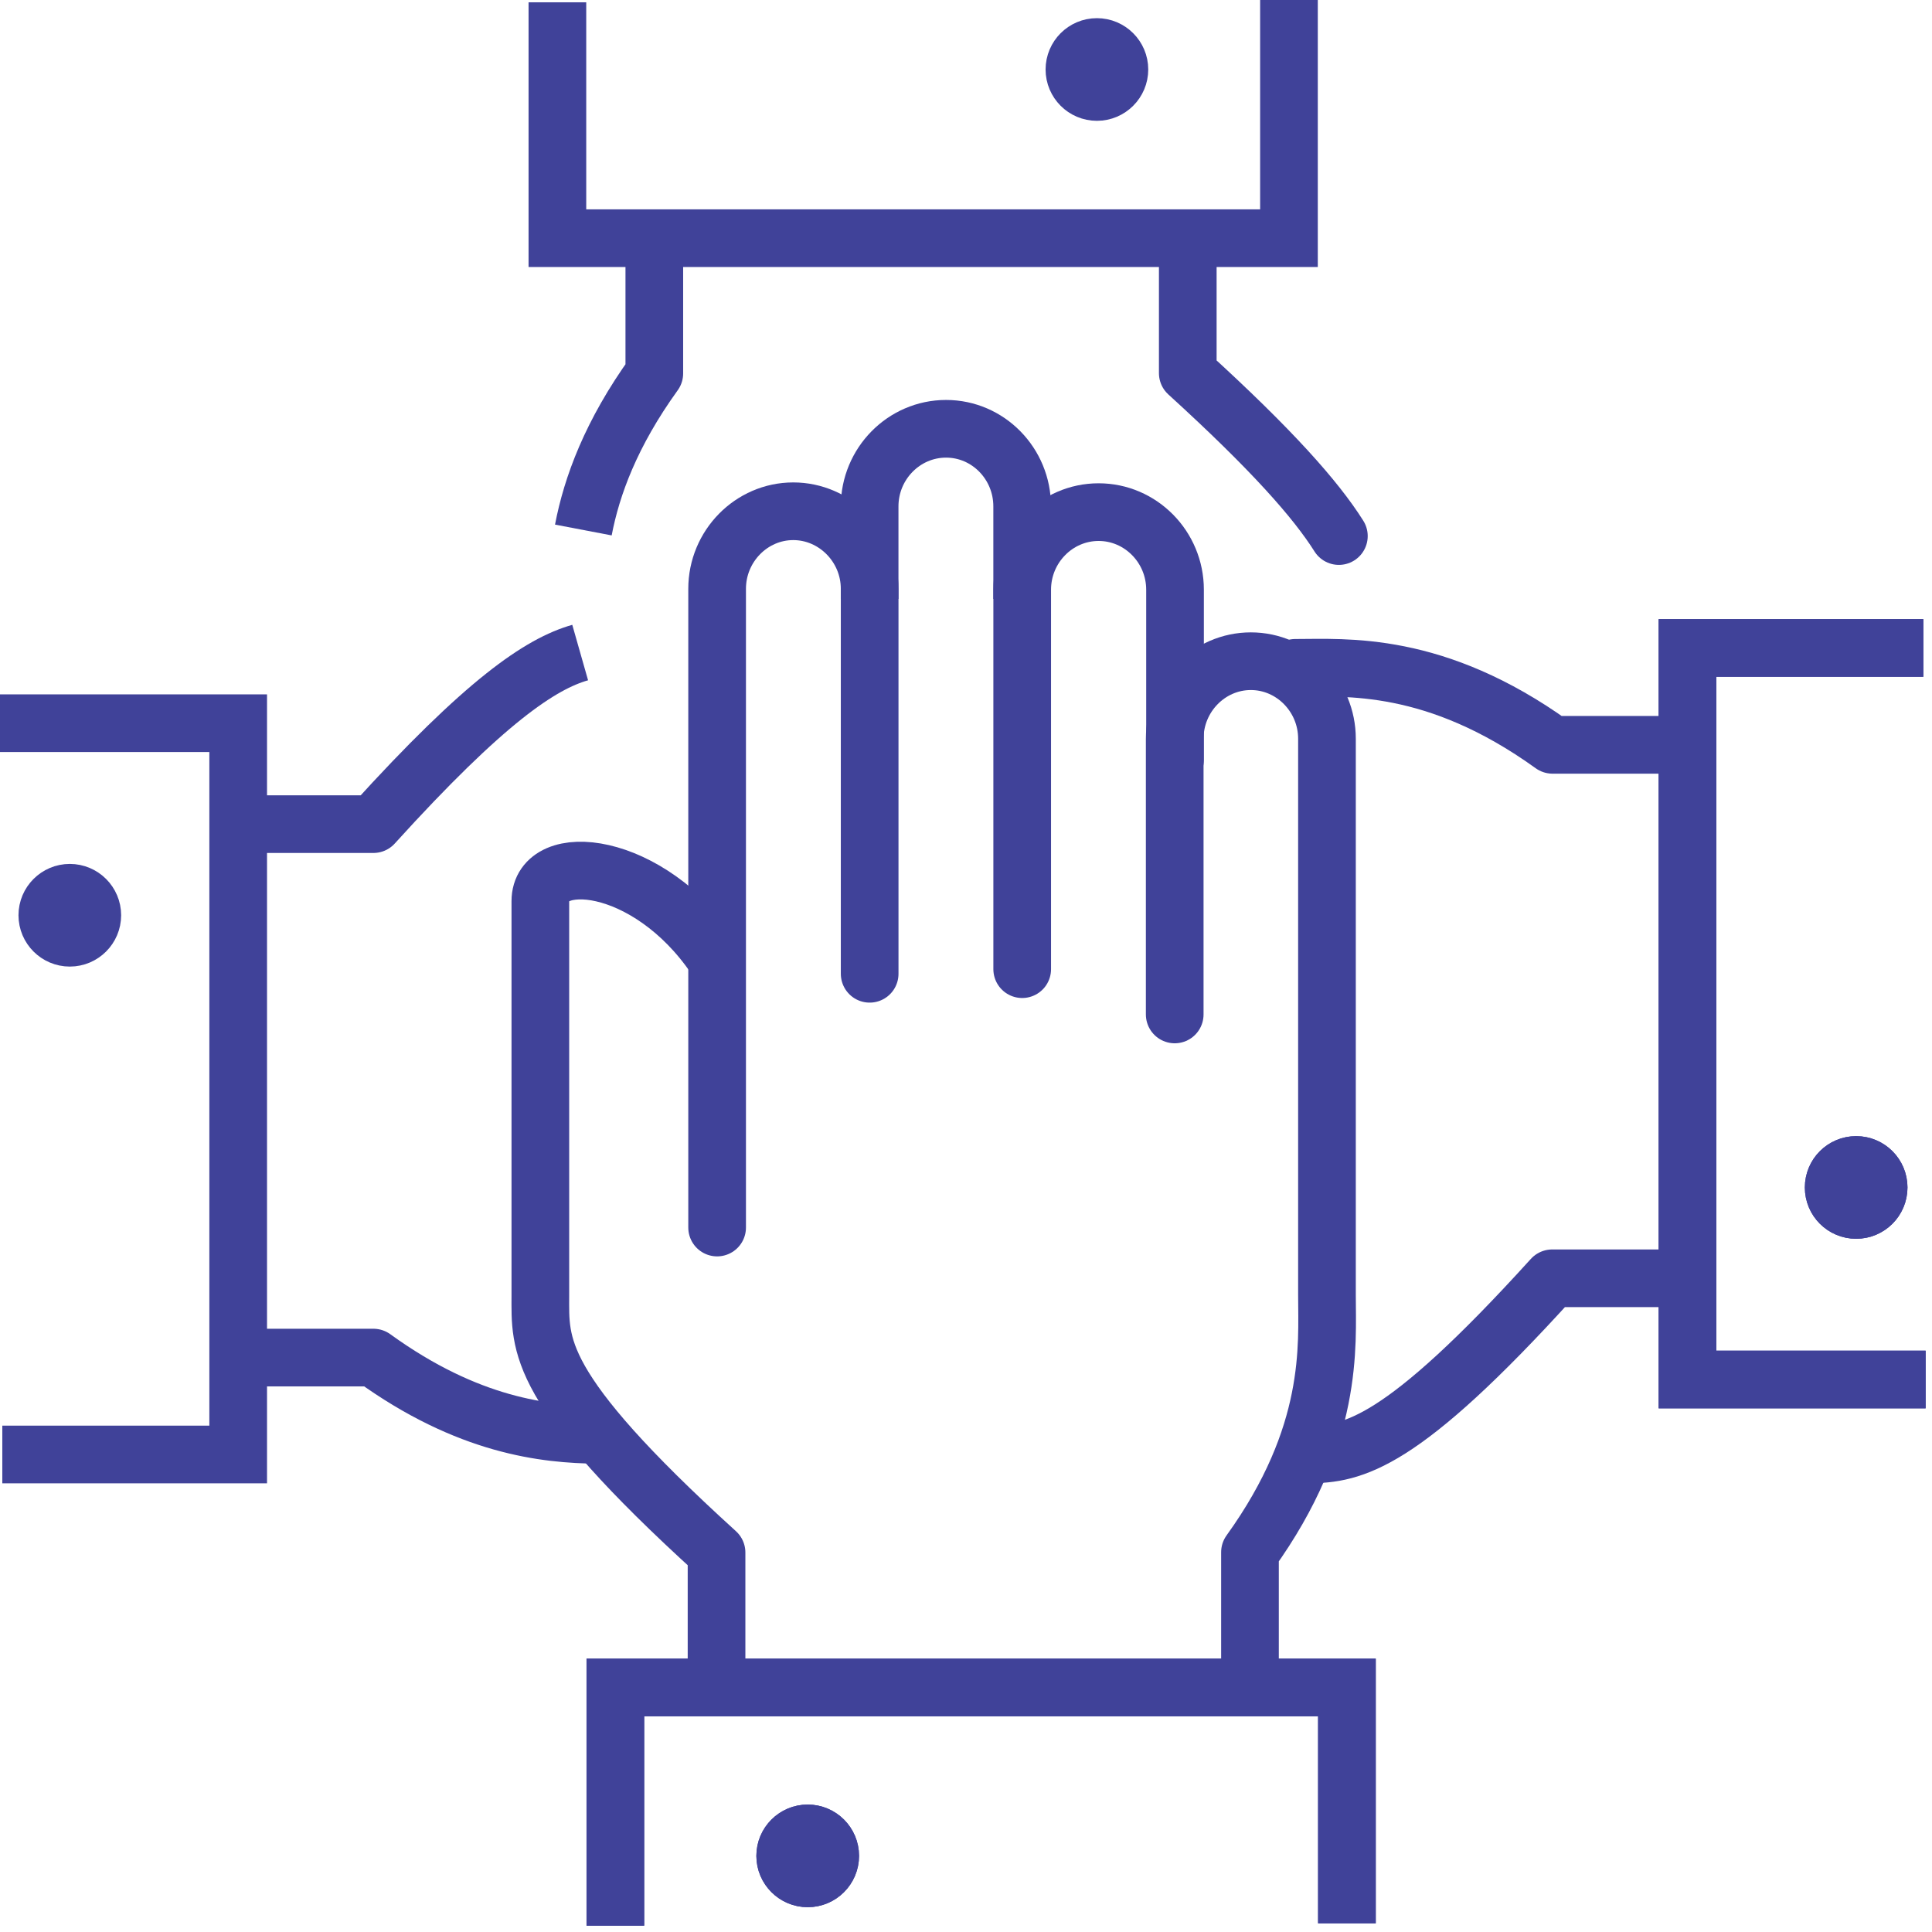
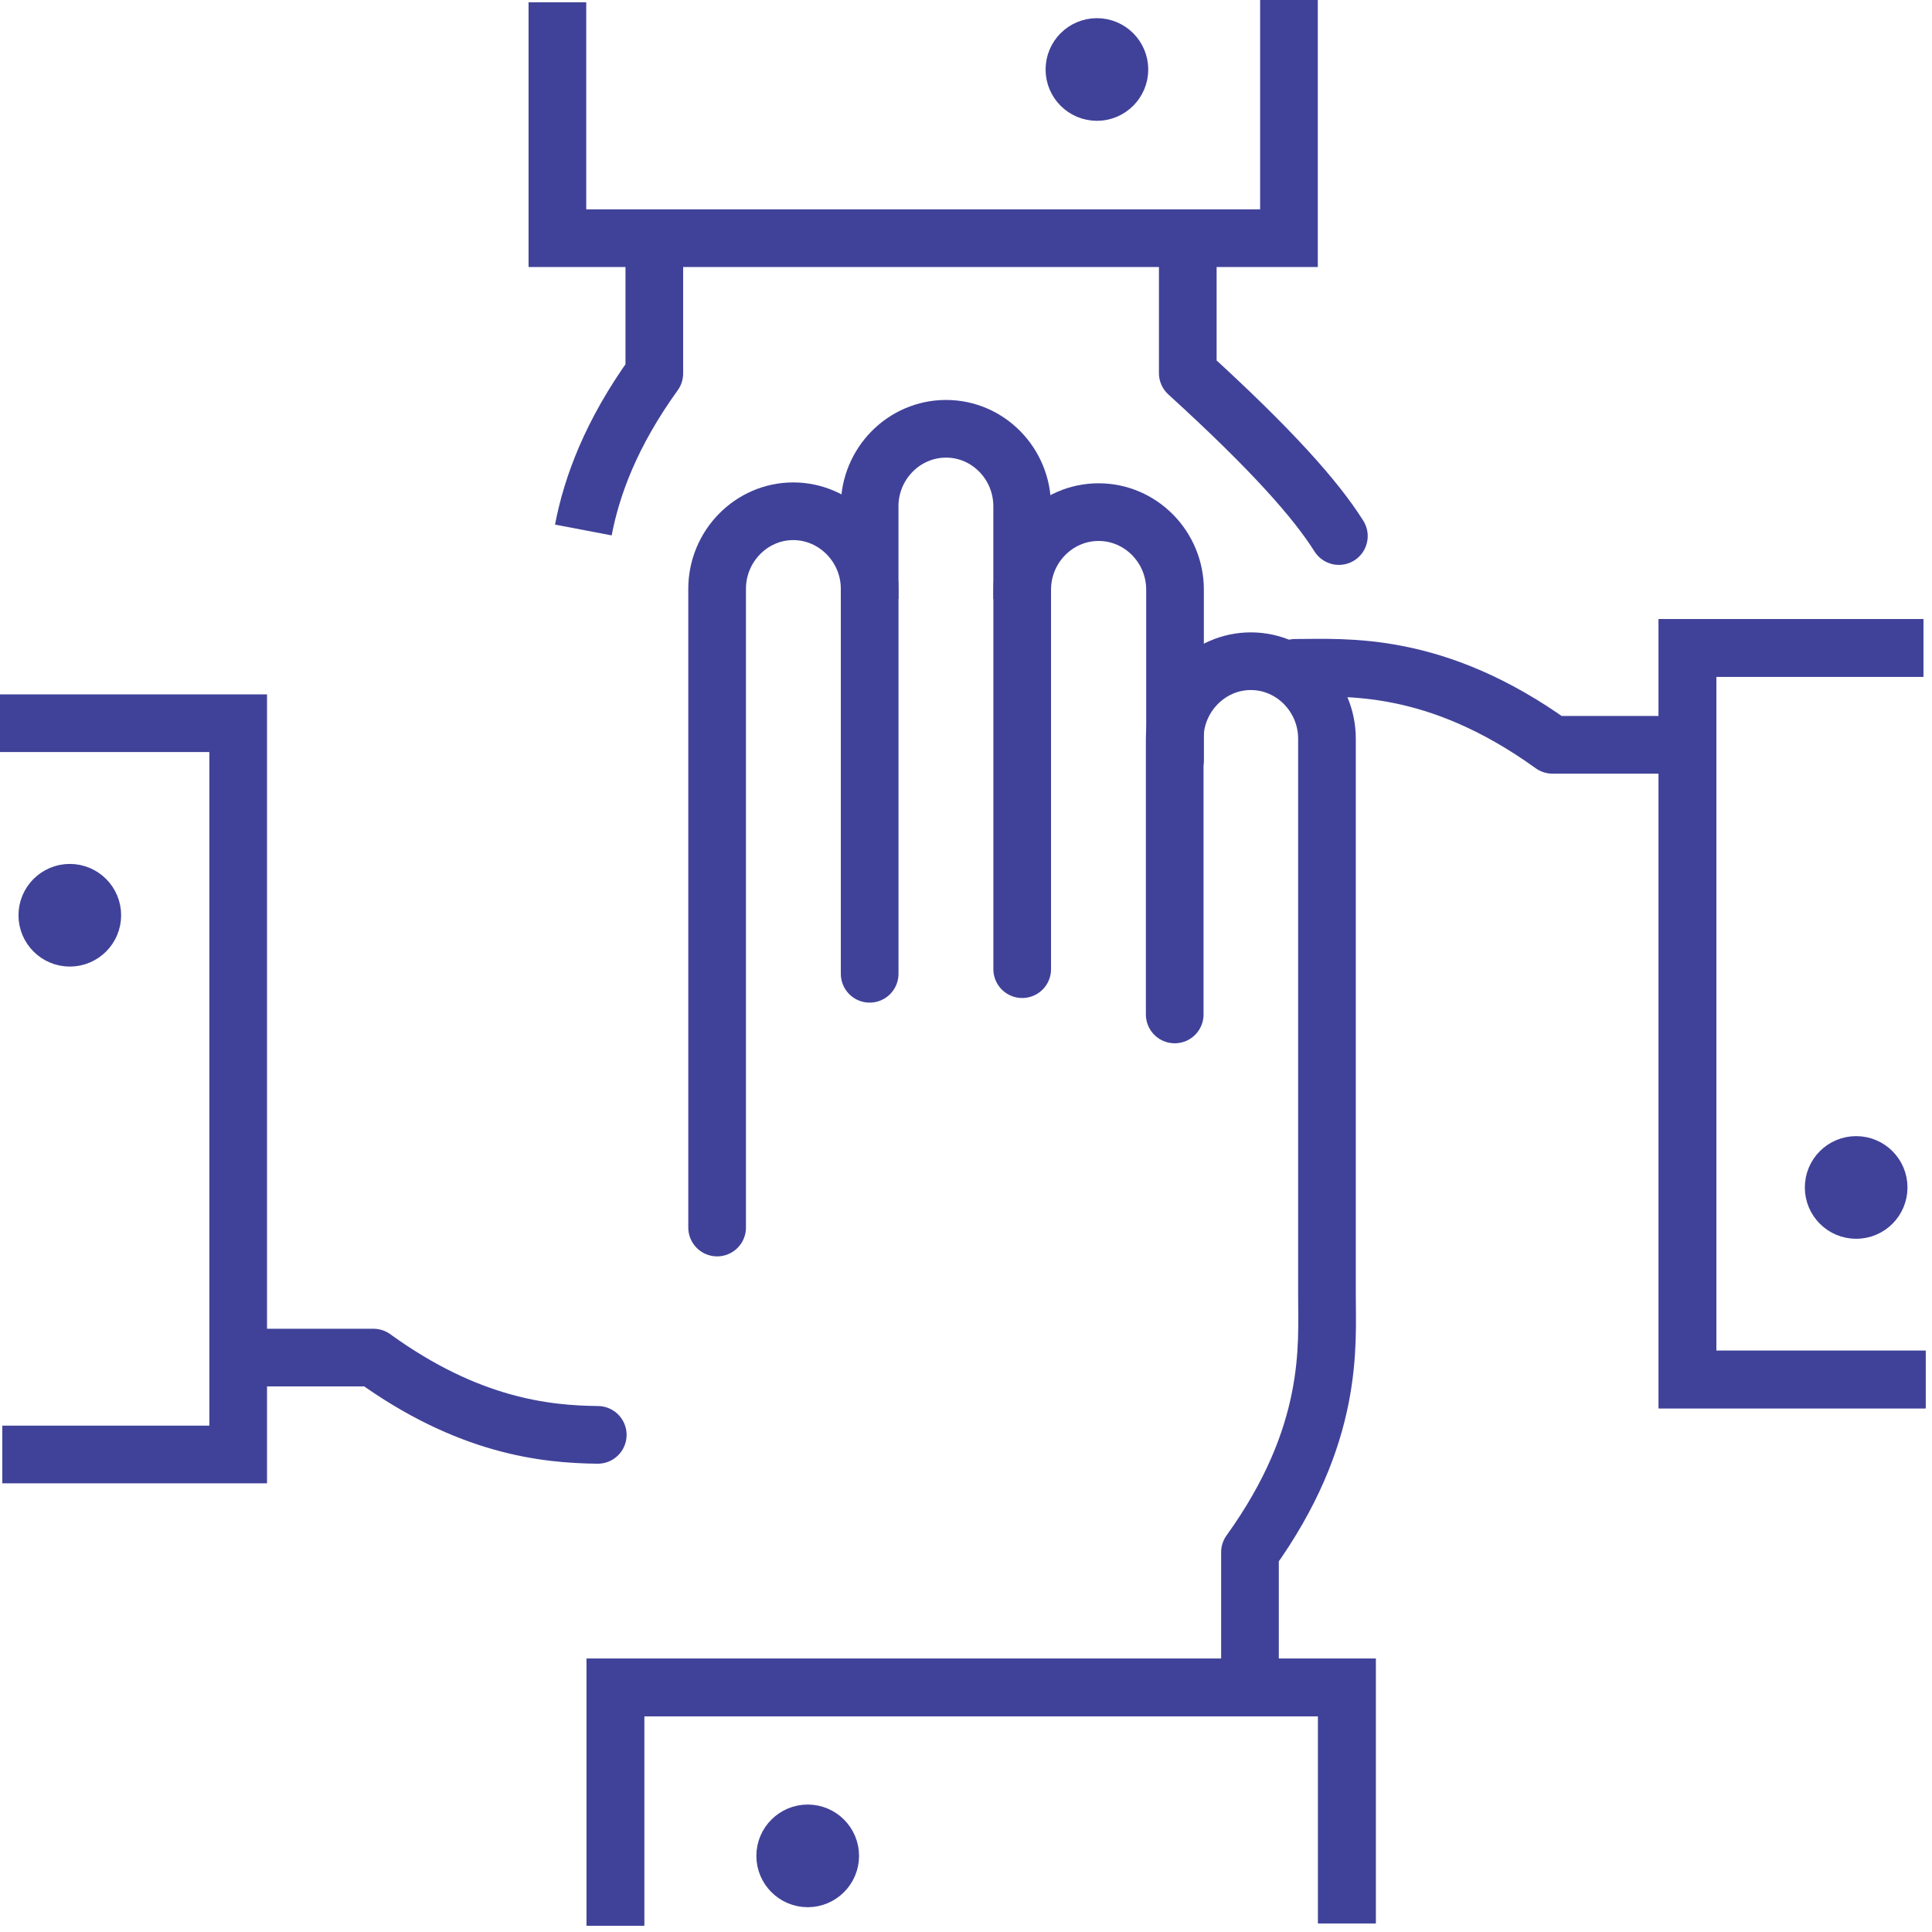
<svg xmlns="http://www.w3.org/2000/svg" width="67" height="67" viewBox="0 0 67 67" fill="none">
  <path d="M30.158 20.77V17.56C30.158 16.08 31.348 14.87 32.808 14.87C34.268 14.87 35.448 16.08 35.448 17.56V20.77" stroke="#404299" stroke-width="2" stroke-linejoin="round" />
  <path d="M35.449 33.61V20.45C35.449 18.97 36.639 17.76 38.099 17.76C39.559 17.76 40.749 18.97 40.749 20.45V26.35" stroke="#404299" stroke-width="2" stroke-linecap="round" stroke-linejoin="round" />
  <path d="M24.869 42.57V20.42C24.869 18.94 26.059 17.73 27.509 17.73C28.959 17.73 30.159 18.94 30.159 20.42V33.77" stroke="#404299" stroke-width="2" stroke-linecap="round" stroke-linejoin="round" />
-   <path d="M24.799 33.2C22.469 29.78 18.739 29.49 18.739 31.25V44.92C18.739 46.65 18.519 48.09 24.849 53.84V58.19" stroke="#404299" stroke-width="2" stroke-linecap="round" stroke-linejoin="round" />
  <path d="M40.738 35.18V25.62C40.738 24.14 41.928 22.93 43.378 22.93C44.828 22.93 46.018 24.14 46.018 25.62V44.91C46.018 46.66 46.278 49.76 43.348 53.83V58.18" stroke="#404299" stroke-width="2" stroke-linecap="round" stroke-linejoin="round" />
  <path d="M46.71 66.7V58.52H21.34V66.78" stroke="#404299" stroke-width="2" stroke-miterlimit="10" />
  <path d="M28.011 65.14C27.581 65.14 27.23 64.79 27.23 64.36C27.23 63.93 27.581 63.58 28.011 63.58C28.441 63.58 28.791 63.93 28.791 64.36C28.791 64.79 28.441 65.14 28.011 65.14Z" fill="#404299" stroke="#404299" stroke-width="2" stroke-miterlimit="10" />
  <path d="M46.431 18.59C45.631 17.32 44.101 15.59 41.191 12.94V8.59" stroke="#404299" stroke-width="2" stroke-linecap="round" stroke-linejoin="round" />
  <path d="M20.23 18.38C20.52 16.86 21.191 15.03 22.691 12.95V8.6" stroke="#404299" stroke-width="2" stroke-linejoin="round" />
  <path d="M19.33 0.08V8.26H44.7V0" stroke="#404299" stroke-width="2" stroke-miterlimit="10" />
  <path d="M38.04 1.63C38.47 1.63 38.82 1.98 38.82 2.41C38.82 2.84 38.47 3.19 38.04 3.19C37.61 3.19 37.26 2.84 37.26 2.41C37.26 1.98 37.61 1.63 38.04 1.63Z" fill="#404299" stroke="#404299" stroke-width="2" stroke-miterlimit="10" />
  <path d="M46.71 66.7V58.52H21.34V66.78" stroke="#404299" stroke-width="2" stroke-miterlimit="10" />
-   <path d="M28.011 65.14C27.581 65.14 27.23 64.79 27.23 64.36C27.23 63.93 27.581 63.58 28.011 63.58C28.441 63.58 28.791 63.93 28.791 64.36C28.791 64.79 28.441 65.14 28.011 65.14Z" fill="#404299" stroke="#404299" stroke-width="2" stroke-miterlimit="10" />
-   <path d="M45.359 50.44C46.929 50.43 48.579 50.12 53.829 44.33H58.179" stroke="#404299" stroke-width="2" stroke-linecap="round" stroke-linejoin="round" />
  <path d="M44.92 23.16C46.67 23.16 49.77 22.9 53.84 25.83H58.19" stroke="#404299" stroke-width="2" stroke-linecap="round" stroke-linejoin="round" />
  <path d="M66.7 22.47H58.52V47.84H66.779" stroke="#404299" stroke-width="2" stroke-miterlimit="10" />
-   <path d="M64.37 41.96C64.801 41.96 65.15 41.611 65.15 41.18C65.15 40.749 64.801 40.4 64.37 40.4C63.939 40.4 63.59 40.749 63.59 41.18C63.59 41.611 63.939 41.96 64.37 41.96Z" fill="#404299" stroke="#404299" stroke-width="2" stroke-miterlimit="10" />
-   <path d="M8.6 28.58H12.95C16.83 24.3 18.75 23.02 20.12 22.63" stroke="#404299" stroke-width="2" stroke-linejoin="round" />
  <path d="M20.73 49.76C18.91 49.74 16.24 49.46 12.95 47.08H8.6" stroke="#404299" stroke-width="2" stroke-linecap="round" stroke-linejoin="round" />
  <path d="M0.08 50.44H8.26V25.08H0" stroke="#404299" stroke-width="2" stroke-miterlimit="10" />
  <path d="M1.641 31.74C1.641 31.31 1.991 30.96 2.421 30.96C2.851 30.96 3.201 31.31 3.201 31.74C3.201 32.17 2.851 32.52 2.421 32.52C1.991 32.52 1.641 32.17 1.641 31.74Z" fill="#404299" stroke="#404299" stroke-width="2" stroke-miterlimit="10" />
  <path d="M66.7 22.47H58.52V47.84H66.779" stroke="#404299" stroke-width="2" stroke-miterlimit="10" />
  <path d="M64.37 41.96C64.801 41.96 65.15 41.611 65.15 41.18C65.15 40.749 64.801 40.4 64.37 40.4C63.939 40.4 63.59 40.749 63.59 41.18C63.59 41.611 63.939 41.96 64.37 41.96Z" fill="#404299" stroke="#404299" stroke-width="2" stroke-miterlimit="10" />
</svg>